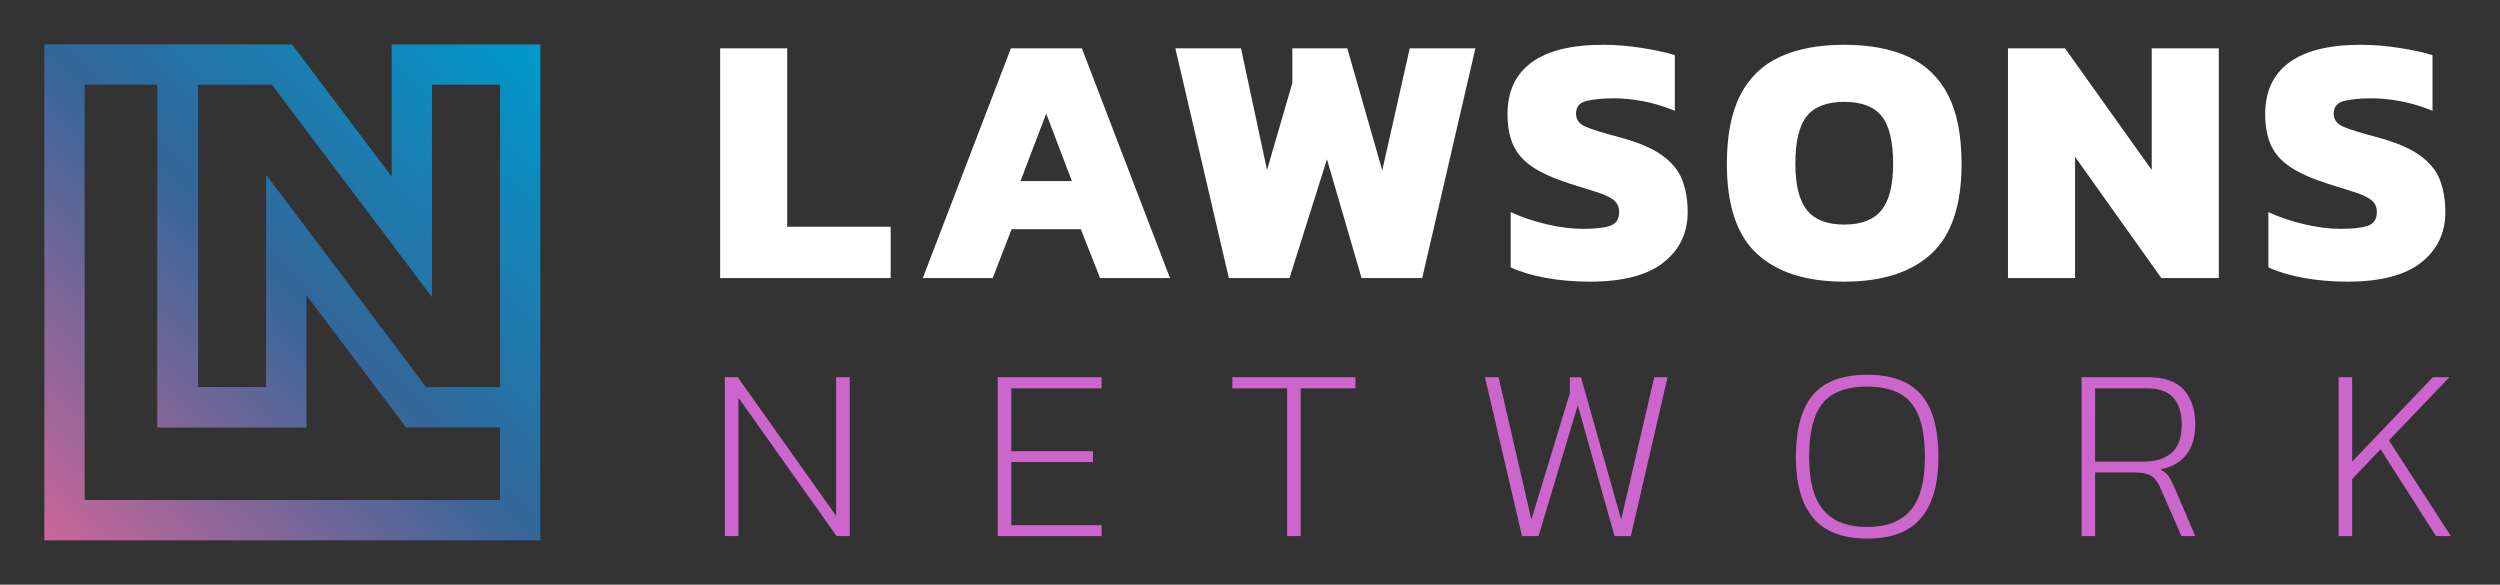
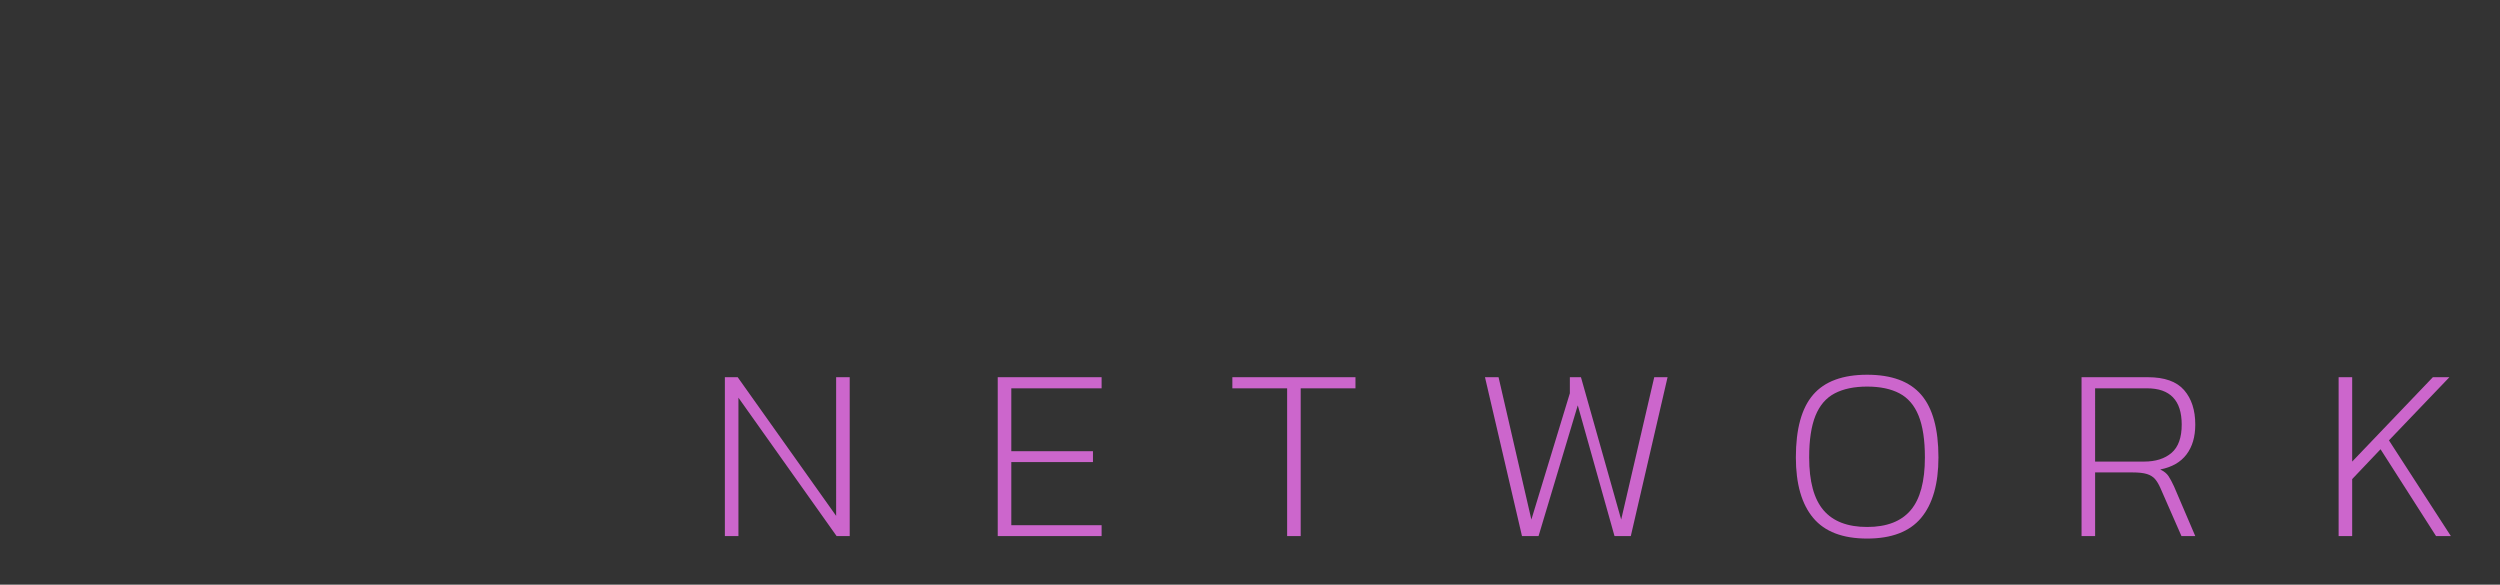
<svg xmlns="http://www.w3.org/2000/svg" version="1.1" id="Logo" x="0px" y="0px" width="620px" height="145px" viewBox="0 0 620 145" enable-background="new 0 0 620 145" xml:space="preserve">
  <rect x="0" y="0" width="620" height="145" fill="#333333" stroke="none" />
  <path id="Network" fill="#CC66CC" d="M179.767,132.95V93.547h3.182l24.413,34.387V93.547h3.365v39.403h-3.243l-24.352-34.325v34.325  H179.767z M247.437,132.95V93.547h25.759V96.3h-22.394v15.603h20.252v2.693h-20.252v15.662h22.394v2.692H247.437z M319.207,132.95  V96.3h-13.583v-2.753h30.532V96.3h-13.583v36.65H319.207L319.207,132.95z M377.454,132.95l-9.179-39.403h3.365l8.139,35.305  l9.545-31.328v-3.977h2.753l9.974,35.305l8.199-35.305h3.305l-9.117,39.403h-4.039l-9.113-32.429l-9.729,32.429H377.454  L377.454,132.95z M463.053,133.563c-6.078,0-10.545-1.713-13.396-5.14c-2.855-3.427-4.283-8.423-4.283-14.991  c0-7.056,1.428-12.236,4.283-15.541c2.854-3.304,7.318-4.955,13.396-4.955c6.077,0,10.544,1.651,13.399,4.955  c2.854,3.305,4.283,8.485,4.283,15.541c0,6.568-1.432,11.564-4.283,14.991C473.597,131.85,469.13,133.563,463.053,133.563z   M463.053,130.688c4.854,0,8.453-1.388,10.8-4.162c2.348-2.771,3.521-7.137,3.521-13.094c0-4.322-0.521-7.771-1.563-10.34  c-1.039-2.57-2.618-4.415-4.738-5.537c-2.122-1.121-4.794-1.683-8.019-1.683c-3.223,0-5.901,0.562-8.046,1.683  c-2.142,1.122-3.729,2.967-4.771,5.537c-1.04,2.569-1.563,6.018-1.563,10.34c0,5.957,1.186,10.32,3.549,13.094  C454.588,129.3,458.198,130.688,463.053,130.688z M516.222,132.95V93.547h16.459c4.119,0,7.107,1.063,8.964,3.182  c1.855,2.121,2.783,4.979,2.783,8.565c0,3.021-0.725,5.487-2.172,7.404c-1.448,1.917-3.62,3.161-6.516,3.731  c0.938,0.447,1.621,1,2.05,1.649c0.428,0.651,0.887,1.51,1.376,2.567l5.262,12.301h-3.426l-5.201-11.87  c-0.408-0.938-0.854-1.692-1.346-2.267c-0.489-0.567-1.163-0.985-2.021-1.254c-0.854-0.266-2.06-0.396-3.606-0.396h-9.239v15.786  L516.222,132.95L516.222,132.95z M519.587,114.473h12.114c2.896,0,5.181-0.725,6.854-2.173c1.672-1.446,2.509-3.782,2.509-7.006  c0-5.996-2.875-8.994-8.628-8.994h-12.849V114.473z M579.977,132.95V93.547h3.365v20.926l20.008-20.926h4.103L592.46,109.21  l15.358,23.74h-3.675l-13.767-21.537l-7.036,7.403v14.134H579.977z" />
-   <path id="Lawsons" fill="#FFFFFF" d="M178.597,68.965V11.989h16.632v44.236h25.657v12.74H178.597z M228.848,68.965l21.853-56.976  h17.605l21.853,56.976h-17.34l-4.777-12.121h-17.164l-4.689,12.121H228.848z M253.089,44.9h12.74l-6.37-16.721L253.089,44.9z   M304.757,68.965l-13.271-56.976h16.279l6.458,30.169l6.281-21.587v-8.582h13.625l8.67,30.257l6.813-30.257h16.279l-13.183,56.976  h-15.04l-8.582-29.461l-9.289,29.461H304.757z M394.291,69.85c-3.834,0-7.462-0.31-10.882-0.929  c-3.421-0.619-6.341-1.489-8.759-2.61V52.598c2.654,1.239,5.603,2.242,8.848,3.008c3.243,0.768,6.281,1.15,9.111,1.15  c2.949,0,5.177-0.25,6.681-0.752c1.504-0.5,2.256-1.637,2.256-3.406c0-1.239-0.429-2.212-1.282-2.919  c-0.854-0.708-2.184-1.356-3.979-1.946c-1.803-0.589-4.146-1.327-7.034-2.212c-3.834-1.239-6.871-2.595-9.11-4.07  c-2.242-1.474-3.851-3.273-4.82-5.396c-0.977-2.124-1.461-4.718-1.461-7.786c0-5.603,1.99-9.865,5.973-12.784  s9.895-4.379,17.738-4.379c3.125,0,6.354,0.266,9.688,0.796c3.333,0.53,6.03,1.121,8.096,1.77v13.801  c-2.771-1.12-5.428-1.916-7.963-2.389c-2.535-0.471-4.925-0.708-7.166-0.708c-2.596,0-4.808,0.207-6.636,0.619  c-1.828,0.413-2.741,1.475-2.741,3.185c0,1.475,0.78,2.552,2.344,3.229c1.563,0.679,4.352,1.548,8.36,2.61  c4.658,1.239,8.214,2.743,10.661,4.512c2.446,1.77,4.113,3.819,4.998,6.149c0.885,2.331,1.327,4.969,1.327,7.918  c0,5.191-2.007,9.364-6.017,12.519C408.505,68.272,402.432,69.85,394.291,69.85z M457.371,69.85c-9.438,0-16.648-2.3-21.632-6.901  c-4.984-4.601-7.479-12.032-7.479-22.295c0-7.078,1.119-12.784,3.361-17.119c2.241-4.335,5.53-7.49,9.865-9.466  s9.628-2.964,15.881-2.964c6.251,0,11.545,0.988,15.88,2.964c4.335,1.977,7.623,5.131,9.865,9.466  c2.237,4.335,3.358,10.042,3.358,17.119c0,10.263-2.508,17.694-7.52,22.295C473.943,67.549,466.749,69.85,457.371,69.85z   M457.371,55.694c4.246,0,7.327-1.194,9.245-3.583c1.916-2.389,2.875-6.207,2.875-11.457c0-5.603-0.959-9.568-2.875-11.899  c-1.918-2.329-4.999-3.495-9.245-3.495c-4.247,0-7.33,1.166-9.246,3.495c-1.917,2.331-2.875,6.297-2.875,11.899  c0,5.25,0.958,9.068,2.875,11.457C450.041,54.5,453.124,55.694,457.371,55.694z M497.979,68.965V11.989h14.152l21.498,30.169V11.989  h16.633v56.976h-14.242l-21.407-30.08v30.08H497.979z M582.202,69.85c-3.834,0-7.462-0.31-10.882-0.929  c-3.421-0.619-6.341-1.489-8.759-2.61V52.598c2.651,1.239,5.603,2.242,8.848,3.008c3.243,0.768,6.281,1.15,9.112,1.15  c2.945,0,5.176-0.25,6.68-0.752c1.504-0.5,2.256-1.637,2.256-3.406c0-1.239-0.429-2.212-1.283-2.919  c-0.854-0.708-2.183-1.356-3.979-1.946c-1.803-0.589-4.146-1.327-7.034-2.212c-3.834-1.239-6.871-2.595-9.112-4.07  c-2.242-1.474-3.849-3.273-4.818-5.396c-0.977-2.124-1.462-4.718-1.462-7.786c0-5.603,1.989-9.865,5.974-12.784  c3.979-2.919,9.894-4.379,17.736-4.379c3.127,0,6.354,0.266,9.688,0.796c3.332,0.531,6.03,1.121,8.096,1.77v13.801  c-2.771-1.12-5.428-1.916-7.963-2.389c-2.536-0.471-4.925-0.708-7.166-0.708c-2.596,0-4.808,0.207-6.636,0.619  c-1.828,0.413-2.742,1.475-2.742,3.185c0,1.475,0.781,2.552,2.345,3.229c1.563,0.679,4.352,1.548,8.36,2.61  c4.658,1.239,8.213,2.743,10.661,4.512c2.445,1.77,4.113,3.819,4.998,6.149c0.885,2.331,1.327,4.969,1.327,7.918  c0,5.191-2.008,9.364-6.019,12.519C596.416,68.272,590.342,69.85,582.202,69.85z" />
  <linearGradient id="Gradient" gradientUnits="userSpaceOnUse" x1="11.001" y1="134.001" x2="133.989" y2="11.012">
    <stop offset="0" style="stop-color:#CC6699" />
    <stop offset="0.5" style="stop-color:#336699" />
    <stop offset="1" style="stop-color:#0099CC" />
  </linearGradient>
-   <path id="Icon" fill="url(#Gradient)" d="M97.125,11.023V43.79L72.433,11.023L11,11v123h123V11.173v-0.15H97.125z M124.001,124  h-103V21.001H39v85.049l37-0.01V73.232l24.692,32.769h23.309V124z M105.678,95.998L66.002,43.346v52.652H49.126V21.021h18.321  l39.676,52.657V21.021h16.878v74.977H105.678z" />
</svg>